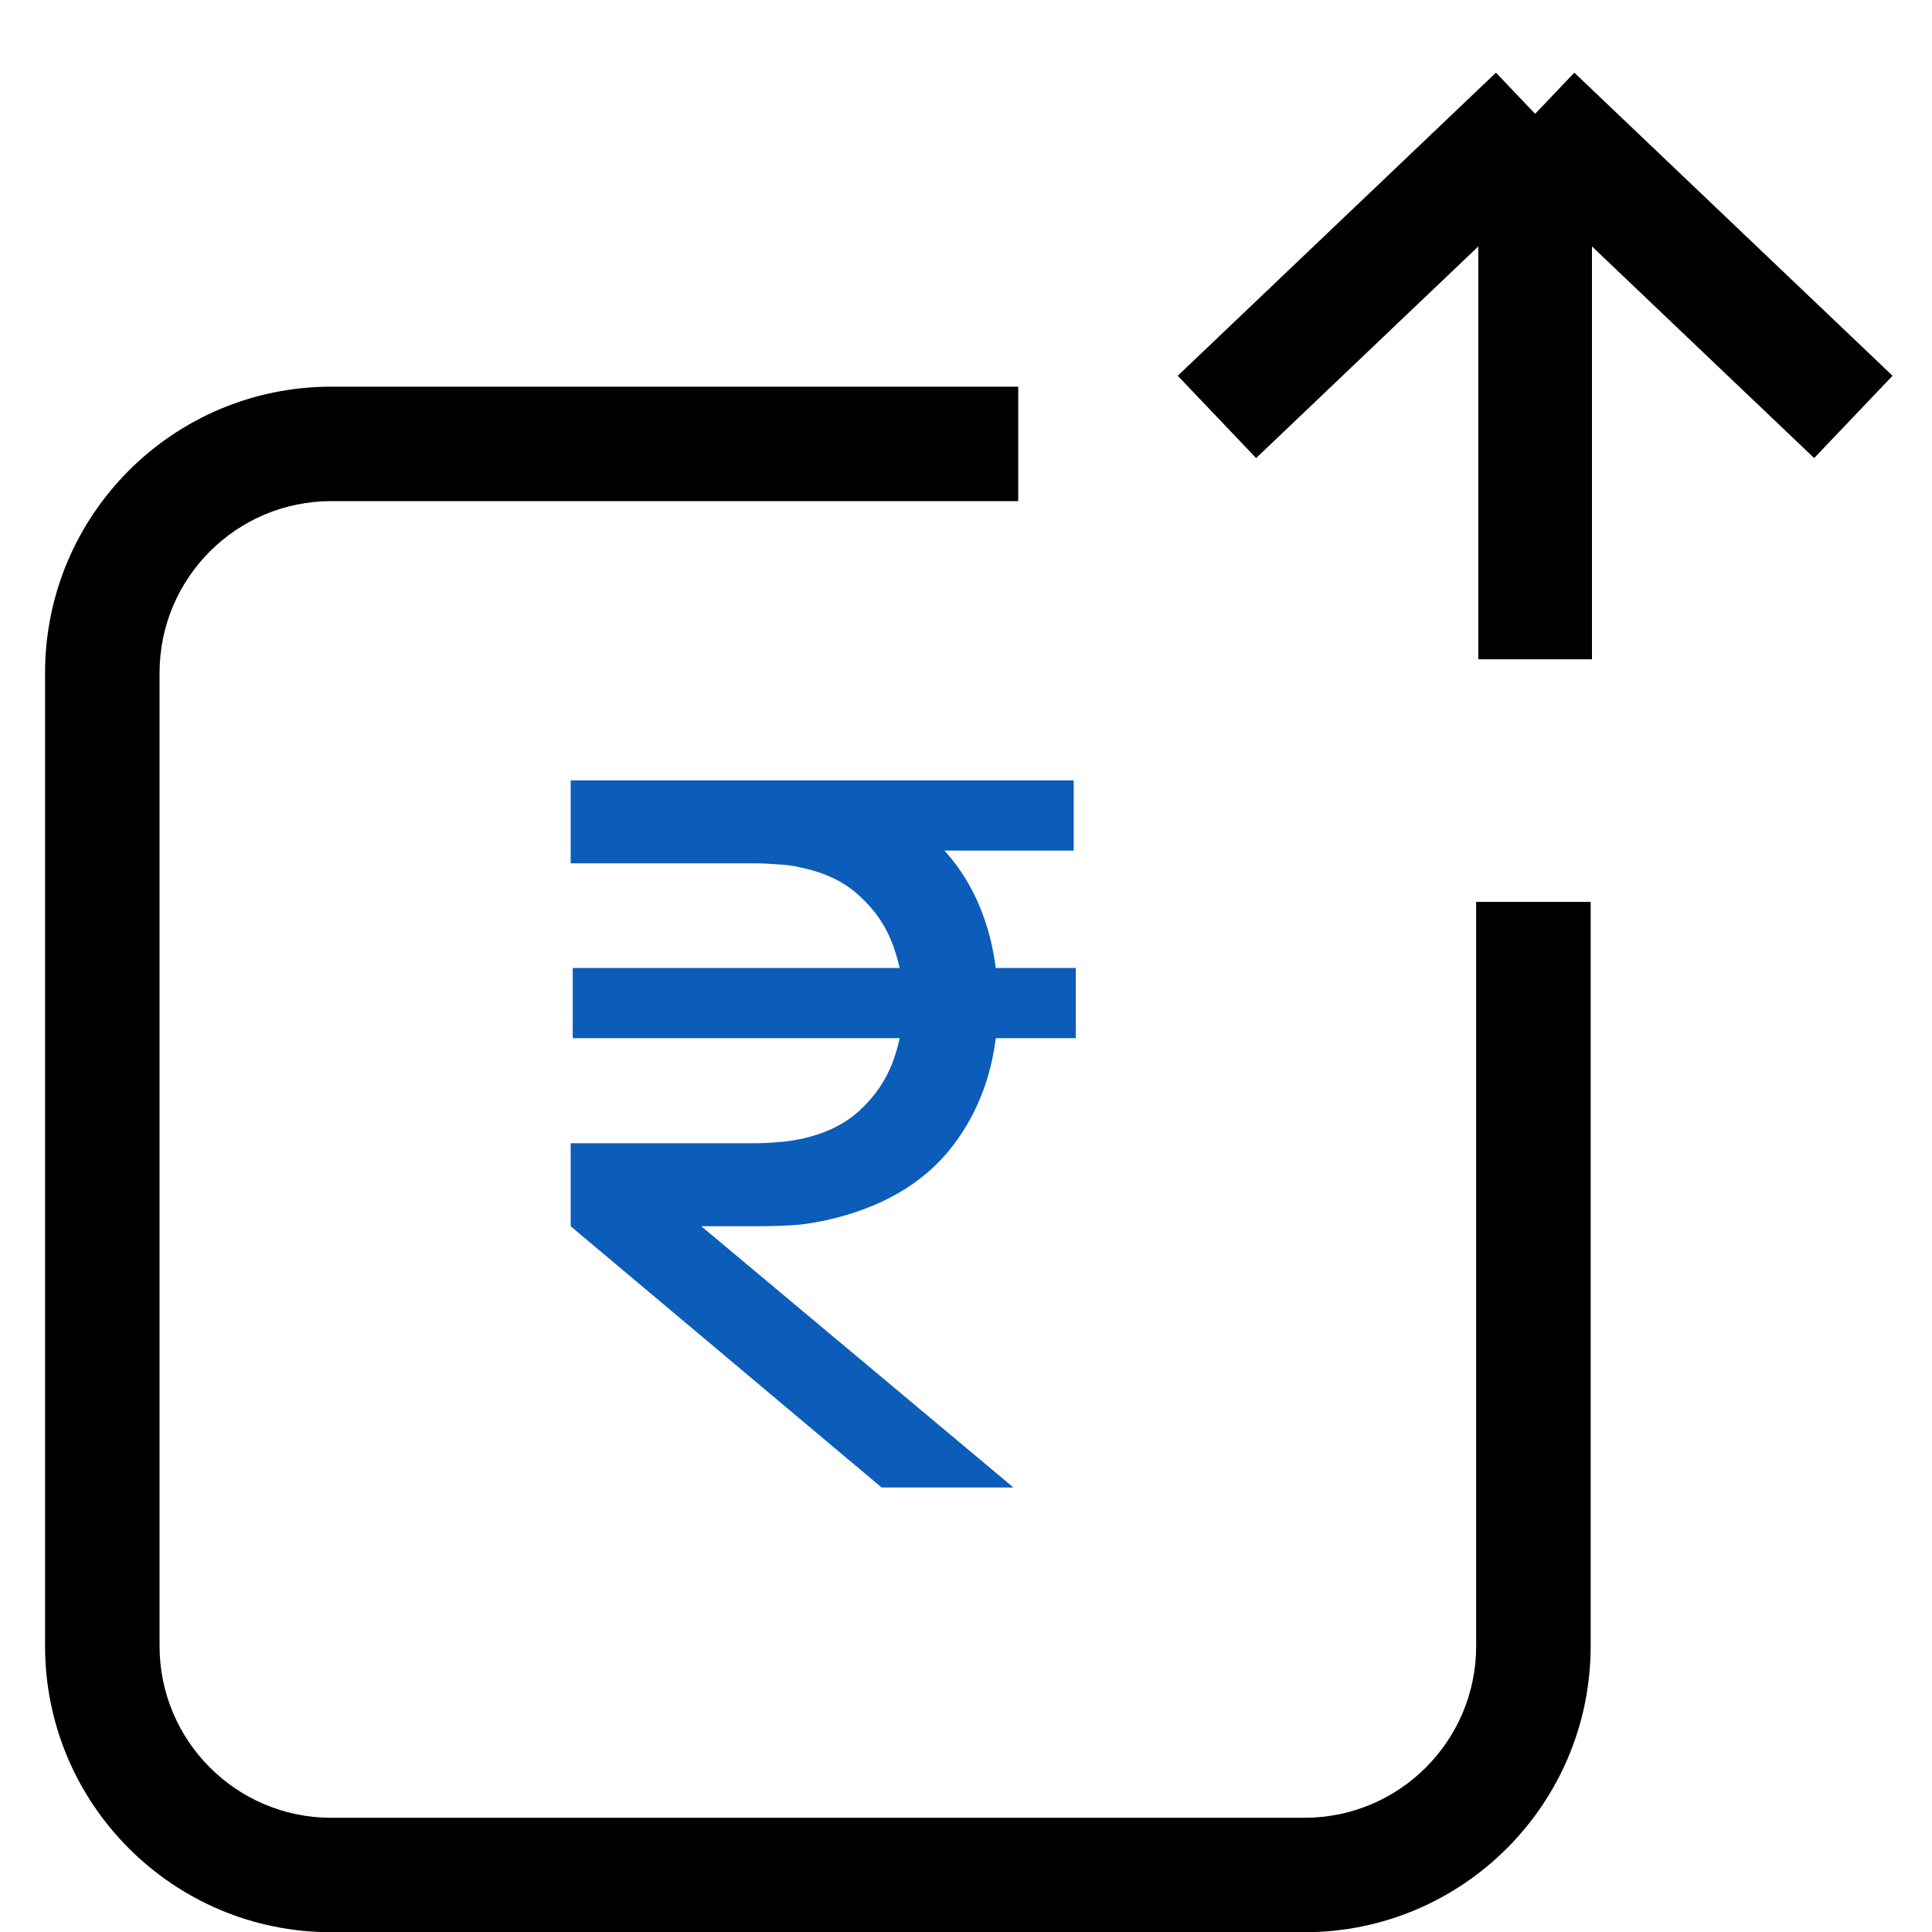
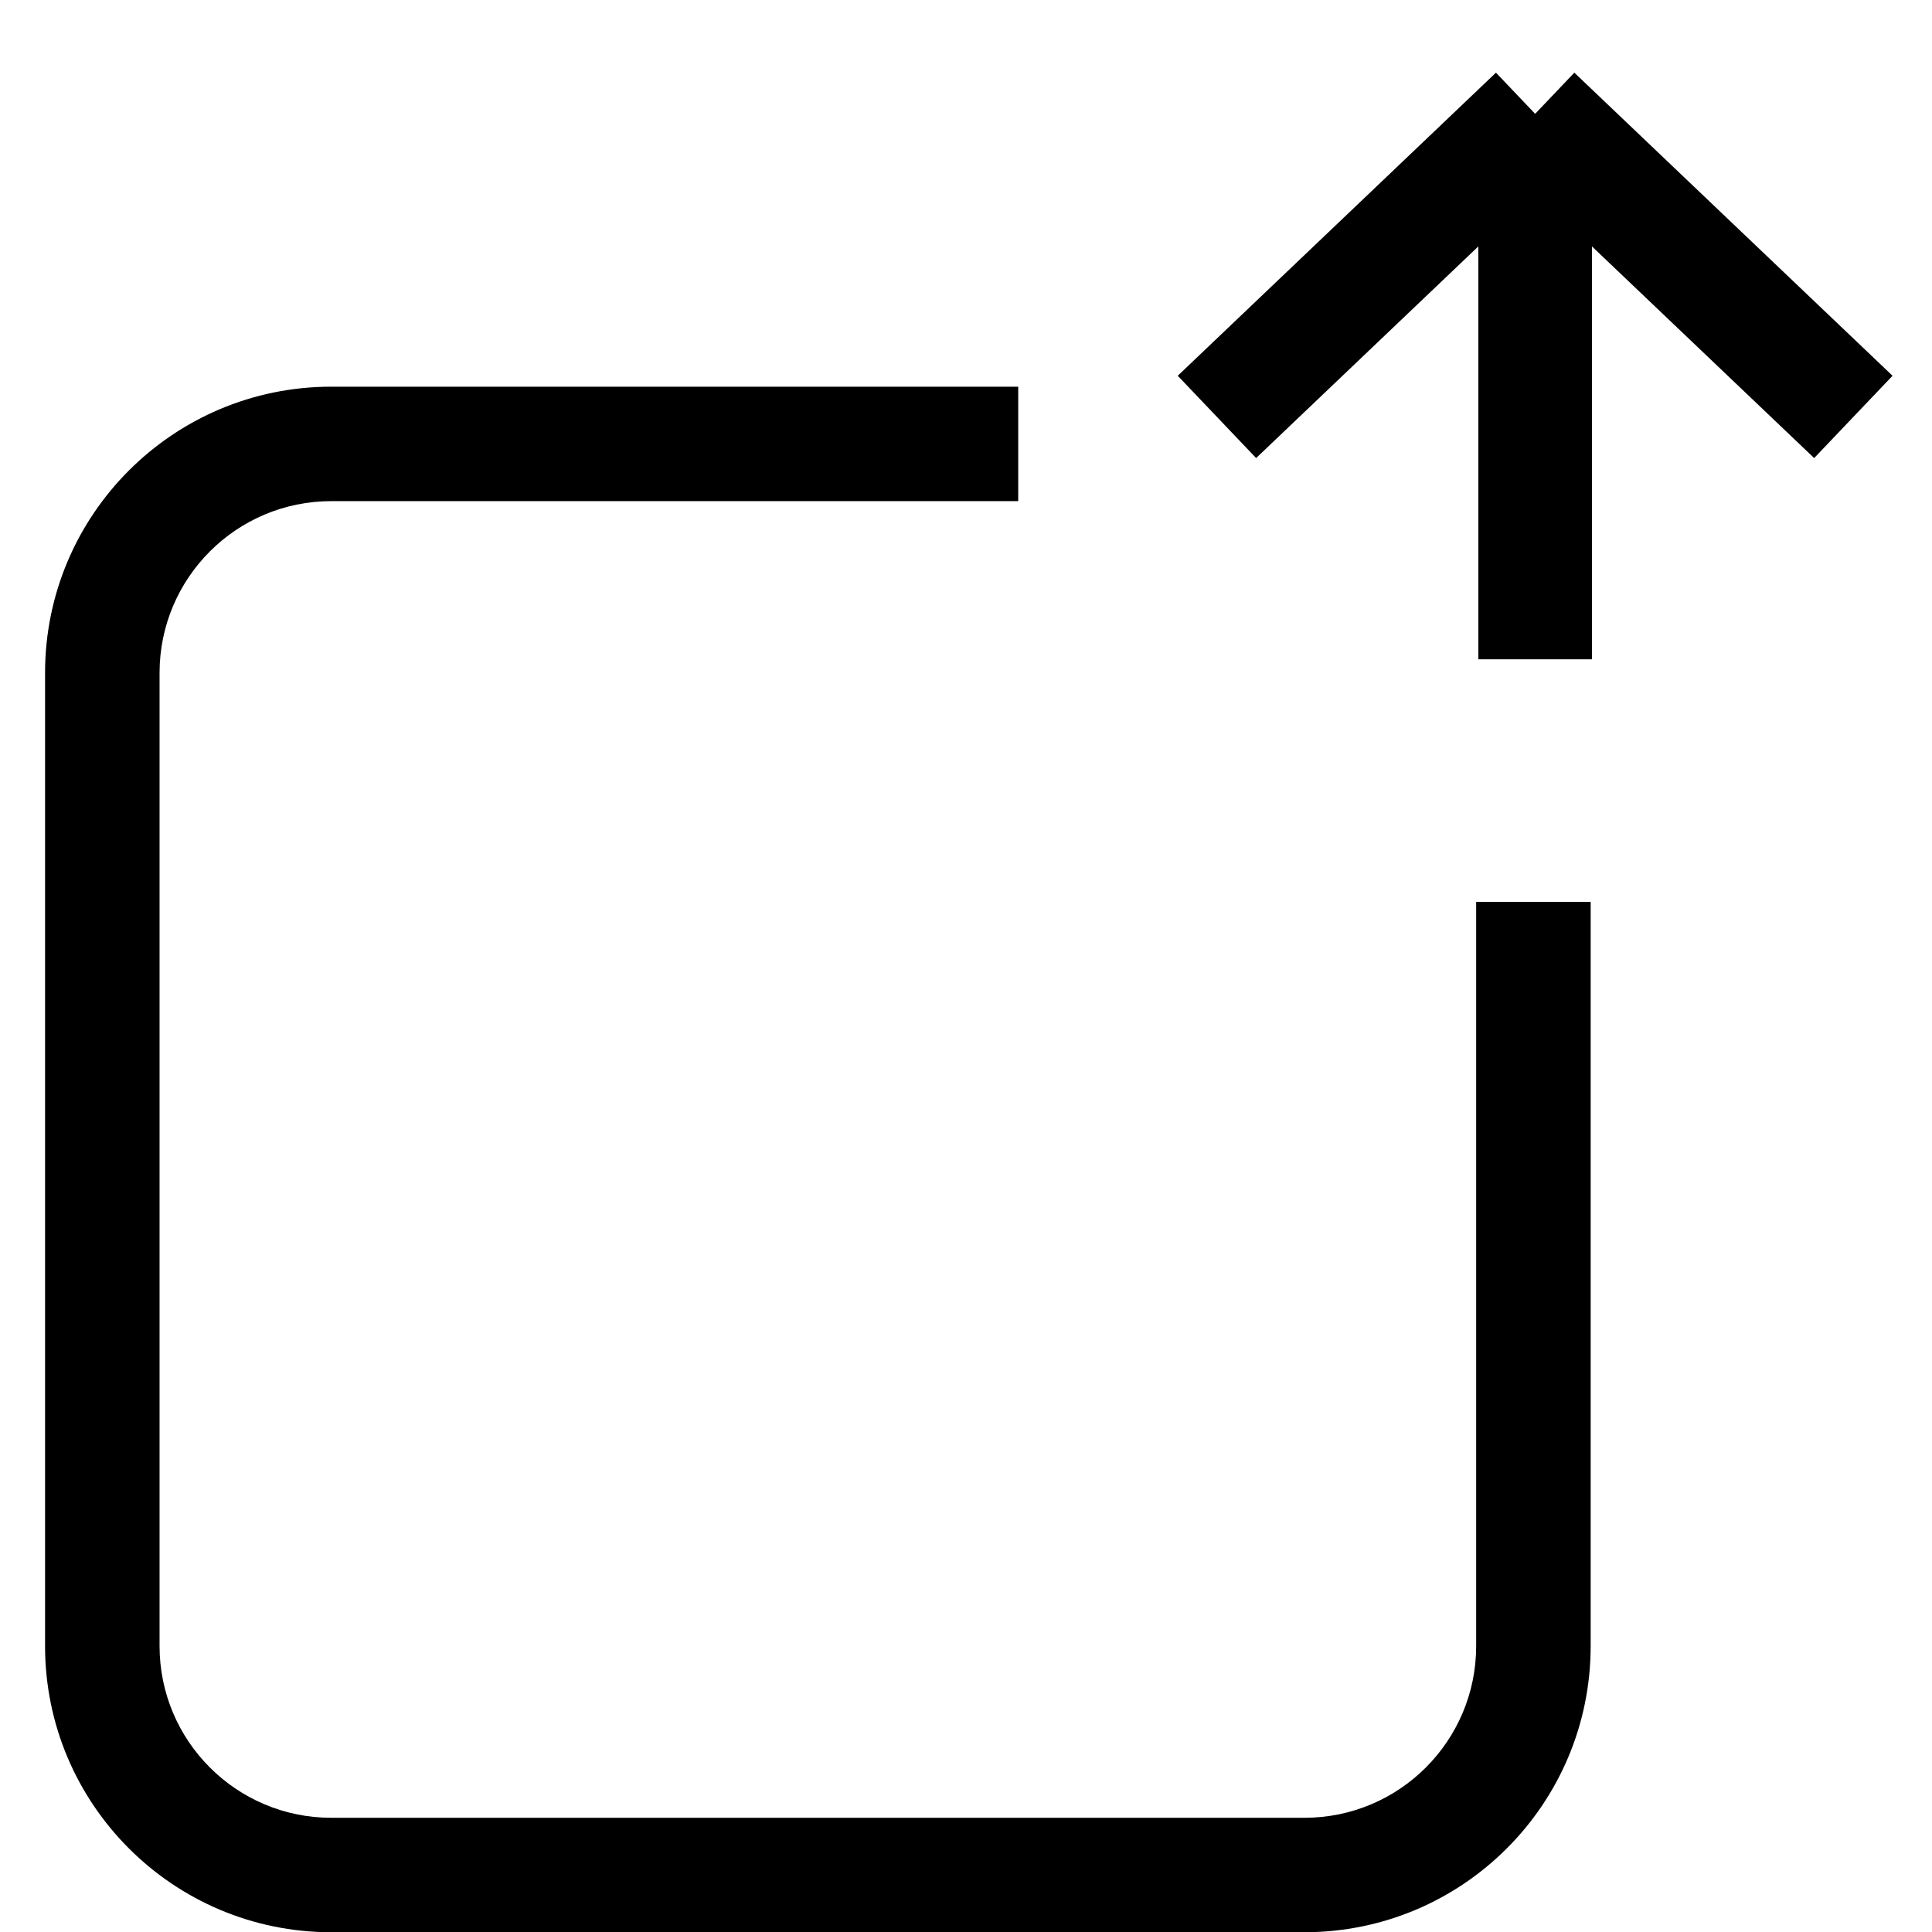
<svg xmlns="http://www.w3.org/2000/svg" width="34" height="34" viewBox="0 0 34 34" fill="none">
  <path d="M27.016 11.603V2.003M27.016 2.003L32.616 7.337M27.016 2.003L21.416 7.337" stroke="black" stroke-width="2" />
  <path d="M17.919 6.805H5.83C3.048 6.805 0.793 9.06 0.793 11.842V28.967C0.793 31.749 3.048 34.004 5.83 34.004H22.956C25.738 34.004 27.993 31.749 27.993 28.967V15.871H25.978V28.967C25.978 30.637 24.625 31.99 22.956 31.99H5.83C4.161 31.99 2.808 30.637 2.808 28.967V11.842C2.808 10.173 4.161 8.819 5.83 8.819H17.919V6.805Z" fill="black" />
-   <path d="M10.043 13.733H13.341C13.469 13.733 13.621 13.739 13.797 13.75C13.974 13.756 14.145 13.773 14.309 13.802C15.022 13.906 15.618 14.139 16.1 14.502C16.587 14.859 16.952 15.309 17.196 15.85C17.439 16.392 17.561 16.994 17.561 17.656C17.561 18.59 17.321 19.393 16.84 20.067C16.365 20.736 15.655 21.191 14.711 21.433C14.486 21.49 14.267 21.531 14.053 21.554C13.84 21.571 13.594 21.58 13.313 21.58H10.043V20.119H13.286C13.402 20.119 13.533 20.113 13.679 20.102C13.831 20.09 13.974 20.07 14.108 20.041C14.528 19.949 14.869 19.782 15.131 19.54C15.399 19.293 15.594 19.005 15.716 18.676C15.838 18.342 15.899 18.002 15.899 17.656C15.899 17.311 15.838 16.971 15.716 16.637C15.594 16.302 15.399 16.014 15.131 15.772C14.869 15.525 14.528 15.358 14.108 15.271C13.974 15.237 13.831 15.216 13.679 15.211C13.533 15.199 13.402 15.193 13.286 15.193H10.043V13.733ZM10.043 21.58L11.742 21.078L17.835 26.177H15.515L10.043 21.58ZM10.079 18.27V17.034H18.932V18.27H10.079ZM13.176 14.969V13.733H18.895V14.969H13.176Z" fill="#0C5CBA" />
</svg>